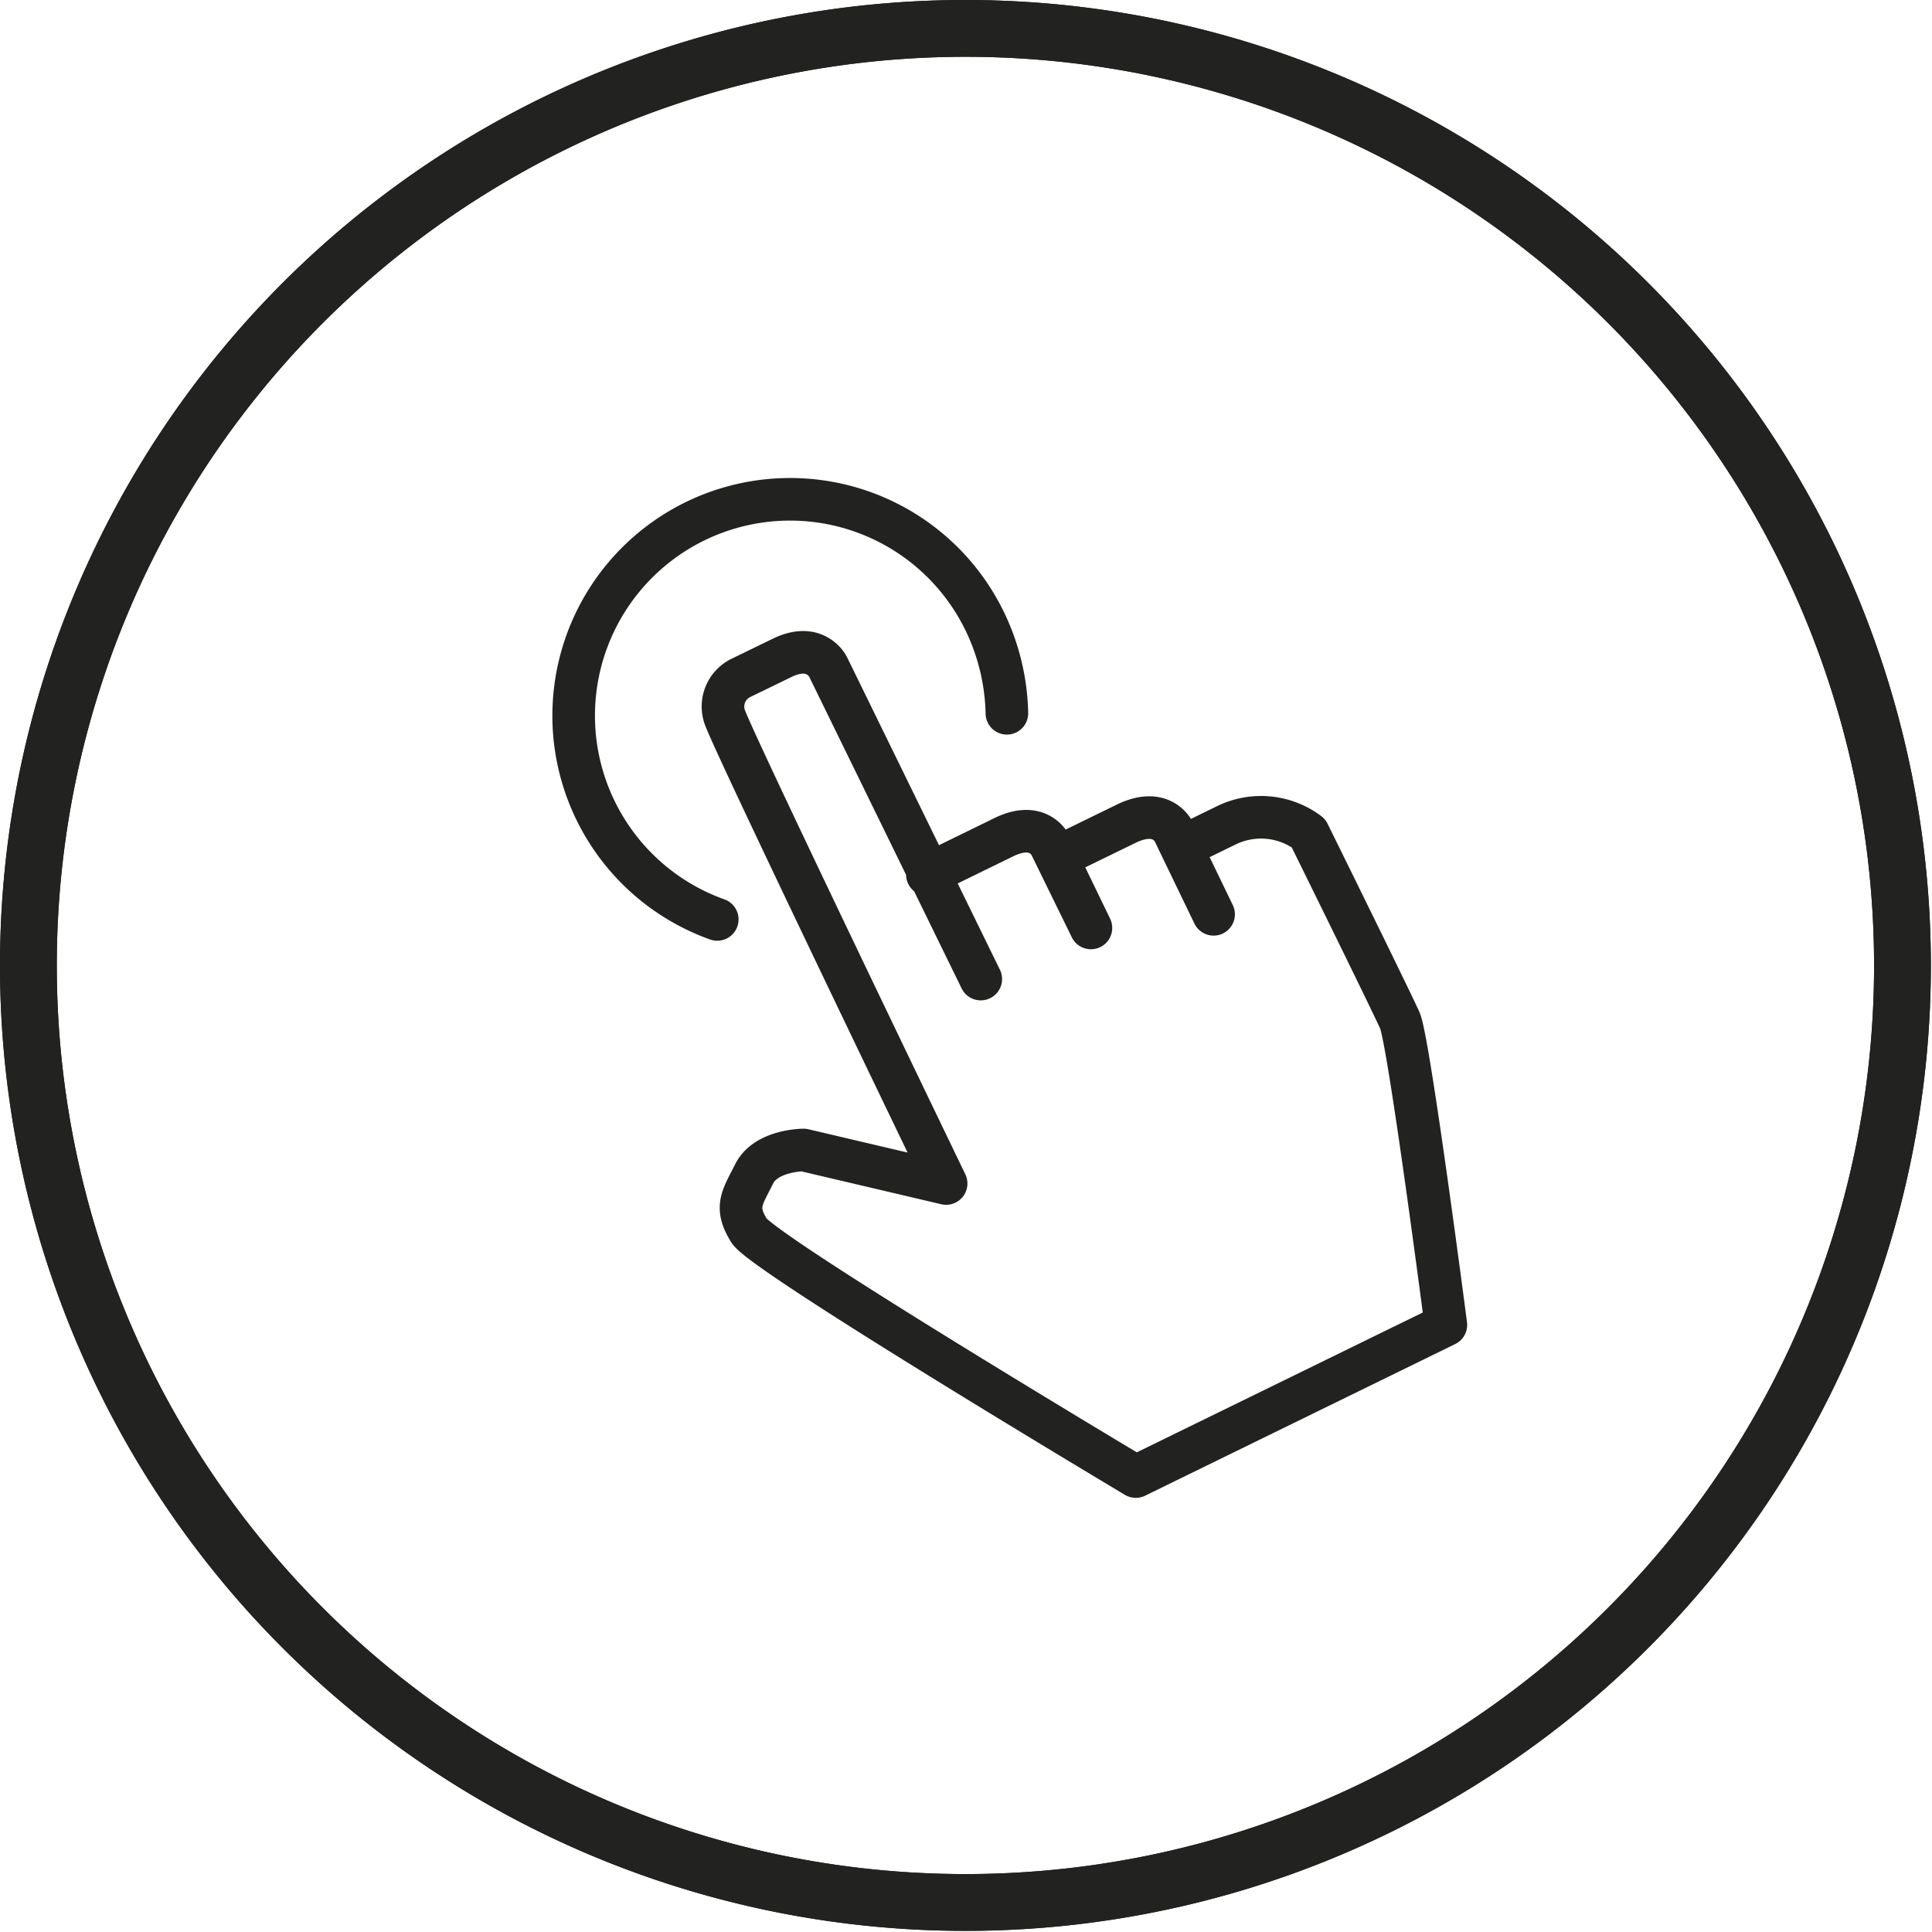
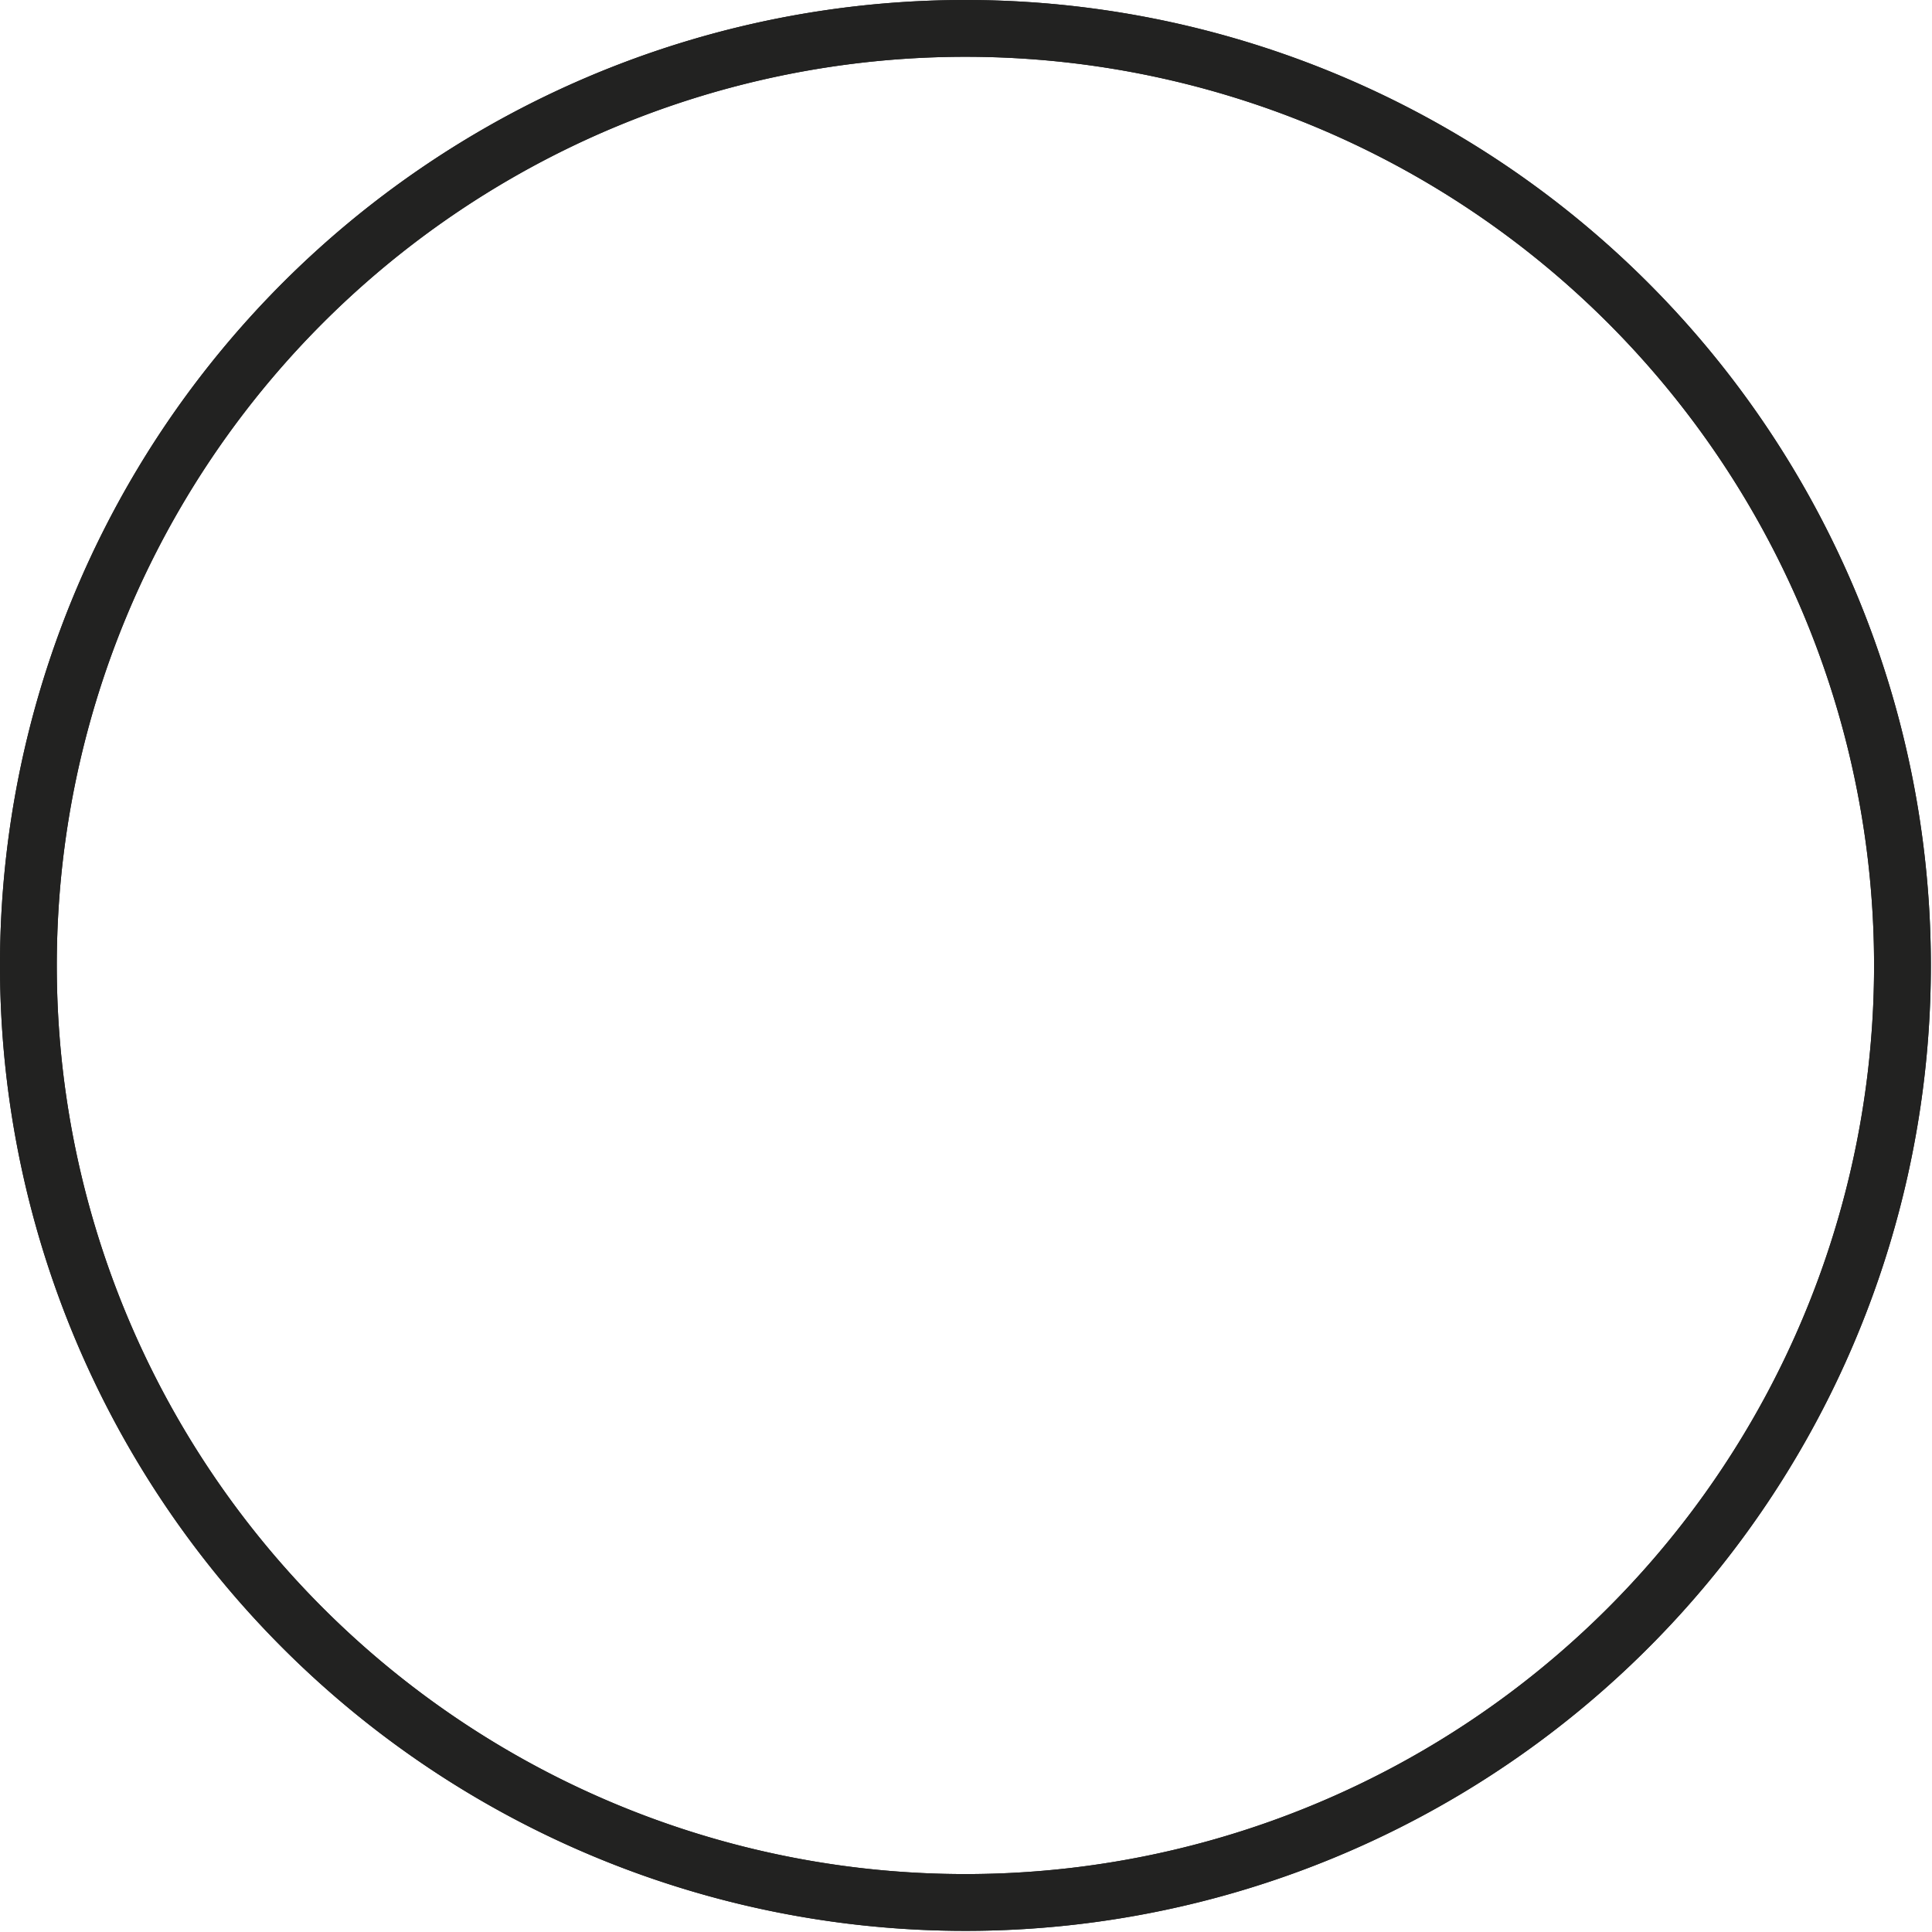
<svg xmlns="http://www.w3.org/2000/svg" viewBox="0 0 34.02 34.02">
  <defs>
    <style>.cls-1{fill:#222221;}.cls-2{fill:none;stroke:#222221;stroke-linecap:round;stroke-linejoin:round;stroke-width:0.75px;}</style>
  </defs>
  <title>Tavola disegno 57</title>
  <g id="cerchi">
    <path class="cls-1" d="M17,1A16,16,0,1,1,1,17,16,16,0,0,1,17,1m0-1A17,17,0,1,0,34,17,17,17,0,0,0,17,0Z" />
    <path class="cls-1" d="M17,1A16,16,0,1,1,1,17,16,16,0,0,1,17,1m0-1A17,17,0,1,0,34,17,17,17,0,0,0,17,0Z" />
  </g>
  <g id="pittogrammi">
-     <path class="cls-2" d="M17.27,17.24l-2.69-5.5s-.22-.45-.82-.15l-.72.35a.56.56,0,0,0-.28.68c.16.47,3.9,8.22,3.9,8.22l-2.51-.59s-.66,0-.87.42-.35.58-.09,1S20,26,20,26l5.46-2.67s-.65-5-.81-5.36-1.61-3.3-1.61-3.3a1.39,1.39,0,0,0-1.44-.14l-.8.39.57,1.18-.7-1.45s-.2-.45-.83-.15l-1.23.6.6,1.24-.71-1.45s-.2-.45-.82-.15l-1.35.66" />
-     <path class="cls-2" d="M12.63,16.19a3.81,3.81,0,1,1,4.71-5.25,3.9,3.9,0,0,1,.39,1.62" />
-   </g>
+     </g>
</svg>